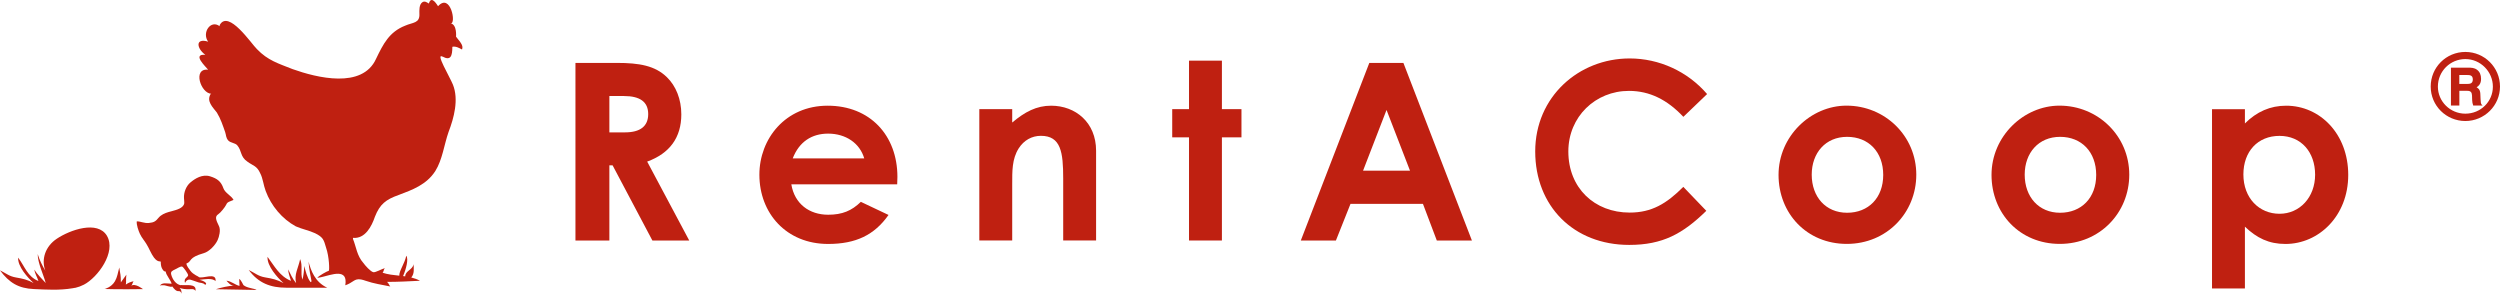
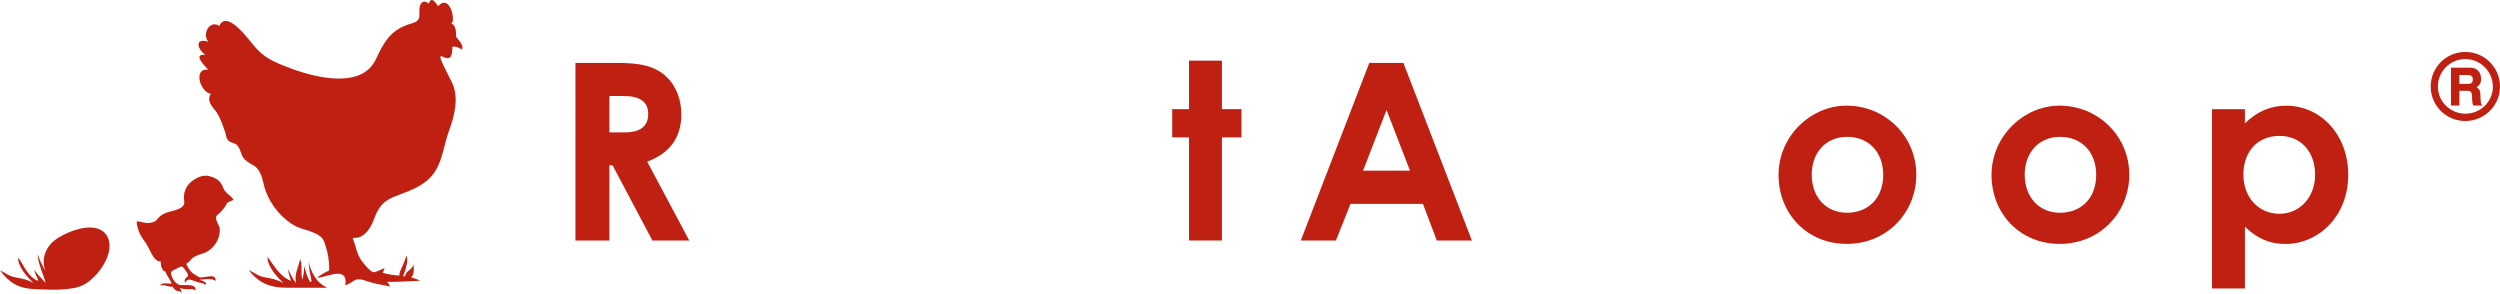
<svg xmlns="http://www.w3.org/2000/svg" viewBox="0 0 442.3 52" id="Layer_2">
  <defs>
    <style>.cls-1{fill:#bf2011;}</style>
  </defs>
  <g id="Layer_1-2">
    <g id="Artwork_3">
      <g id="Artwork_3-2">
-         <path d="M23.24,50.54c.19-.2.19-.49.39-.78-.49.1-.98.29-1.37.59.1-.41-.02-.79.1-1.76-.57.77-.04.06-.98,1.37,0-1.37-.09-1.36-.28-2.63-.25.98-.36,1.72-.76,2.42-.62,1.09-1.83,1.38-1.83,1.38,2.22.09,6.78.02,6.78.02,0,0-1.37-1.09-2.05-.6Z" class="cls-1" />
        <path d="M78.28,10c1.46.81,1.75-.1,1.75-1.72.61-.15,1.27.24,1.71.48.18-.55.1-.89-1.06-2.27,0,0,.21-2.14-.96-2.36,1.06.2,0-5.49-2.22-3.03-.58-.91-1.25-1.69-1.64-.47-.29-.2-.69-.48-1.08-.27-.68.4-.58,1.55-.58,2.06.1,1.72-1.16,1.52-2.52,2.12-2.82,1.11-3.88,3.24-5.15,5.87-2.43,5.36-10.49,3.34-14.76,1.82-2.53-1.01-4.37-1.52-6.31-3.54-.97-.91-5.05-7.08-6.6-4.25v.2c-1.55-1.21-3.2,1.11-2.04,2.73-2.33-.71-2.04,1.21-.49,2.33-2.43-.2.1,2.12.49,2.63-2.82-.3-1.27,4.25.58,4.25h-.1c-.87,1.32.39,2.43,1.07,3.34.68,1.11,1.07,2.33,1.46,3.44.19.5.1,1.01.58,1.52.39.4,1.17.4,1.55.81.87,1.01.49,2.03,1.84,2.93.97.71,1.65.71,2.23,2.02.49.91.58,2.12.97,3.14.97,2.63,2.91,4.95,5.34,6.27,1.17.51,2.33.71,3.4,1.21,1.46.71,1.55,1.21,1.94,2.53.59,1.7.62,4.08.49,4.11-.29.07-1.75.87-2.04,1.25.56-.03,1.38-.3,2.2-.5,1.06-.26,2.1-.4,2.57.23.23.31.31.82.19,1.59,1.25-.43,1.5-1.02,2.29-1.06.32-.02.72.05,1.3.26,1.46.51,2.91.71,4.37,1.01-.2-.2-.29-.61-.58-.81,1.94,0,3.88-.1,5.83-.2-.49-.27-1.01-.45-1.54-.58.6-.7.42-1.57.42-2.36-.18,1.02-1.5,1.19-1.49,2.16-.13-.02-.25-.03-.38-.05.51-1.16,1.01-3.01.57-3.6-.31,1.45-1.26,2.62-1.24,3.53-1-.11-2-.2-2.95-.52.2-.2.2-.61.39-.81-.48.1-1.65.81-2.04.71-.49-.1-1.46-1.21-1.75-1.62-1.16-1.31-1.26-2.83-1.84-4.25v-.2c2.14.2,3.3-2.02,3.88-3.74.88-2.23,1.94-3.04,4.18-3.84,2.43-.91,4.95-1.82,6.51-4.25,1.26-2.02,1.55-4.65,2.33-6.88.97-2.53,1.84-5.76.78-8.4-.58-1.42-3.14-5.68-1.85-4.95Z" class="cls-1" />
-         <path d="M41.43,50.54c-.89,0-2.43.36-3.23.63l7.2.13c-.37-.29-1.67-.3-2.33-.86-.05-.04-.46-1.01-.75-1.08.03.57.05.96.05,1.22-.8-.18-1.42-.83-2.31-.92.18.18.73.93,1.36.88Z" class="cls-1" />
        <path d="M54.59,46.29c.1,1.52.32,2.24.53,3.49,0,0-.2.2-.2.1-.61-.81-.81-1.82-1.11-2.83,0,.81-.1,1.62-.3,2.43-.41-1.21.1-2.43-.41-3.64-.3,1.52-1.11,2.73-.71,4.25-.61-.71-1.01-1.62-1.41-2.43,0,.61.3,1.32.5,2.03-2.02-.81-2.93-2.63-4.15-4.25-.1,1.62,1.72,3.64,2.83,4.65-1.11-.61-2.02-.81-3.23-1.01-1.21-.2-1.72-.71-2.93-1.32,1.72,2.33,3.87,3.14,6.63,3.14h7.26c-2.19-1-2.9-3.09-3.3-4.61Z" class="cls-1" />
        <path d="M18.93,41.73c-1.66-2.8-6.55-1.05-8.87.5-2.02,1.34-2.8,3.61-2.04,5.67-.54-.9-1.07-1.99-1.35-2.95,0,1.58,1.03,3.66,1.42,5.12-.59-.68-1.6-1.59-1.99-2.37,0,.59.5,1.34.7,2.02-1.95-.78-2.41-2.58-3.59-4.14-.1,1.56,1.66,3.51,2.73,4.49-1.07-.59-1.95-.78-3.12-.98-1.17-.2-1.66-.68-2.83-1.27,1.66,2.24,3.32,3.2,5.98,3.32,2.31.1,4.53.25,6.86-.14.15-.02.3-.04.45-.08.02,0,.04,0,.06,0,0,0,0,0,0,0,.49-.11,1-.3,1.51-.56,2.43-1.26,5.76-5.76,4.07-8.64Z" class="cls-1" />
-         <path d="M32.02,50.47c-.9-.14-1.49-1.02-1.72-1.86-.17-.59.2-.71.7-.96.29-.11.93-.59,1.24-.48.25.11,1.04,1.3,1.04,1.47.03.37-.51.48-.59.9-.03.17-.03.34.06.51.17-.45.61-.69,1-.55.51.2.27.05,1.4.47.22.08.88.05,1.13.42.51-.17-.05-.68-1-.88.79-.08,2.29-.39,2.85.23.23-1.69-2.4-.31-2.99-.74.09-.06-.93-.37-1.46-1.1-.25-.37-.68-.82-.7-1.3h.06c.96-.39.2-1.01,3.04-1.82.91-.26,2-1.37,2.42-2.3.28-.59.57-1.81.25-2.45-.59-1.2-.76-1.73-.12-2.14.39-.25,1.18-1.24,1.37-1.64.17-.39.31-.48.76-.65.2-.08.37-.14.56-.23-.39-.76-1.5-1.22-1.79-2.05-.42-1.21-1.09-1.73-2.35-2.12-1.38-.43-2.68.39-3.5,1.09-.74.62-1.19,1.75-1.13,2.76.04.79.2,1.02-.31,1.53-.54.51-1.72.73-2.4.93-.68.2-1.33.48-1.78,1.01-.51.62-.79.84-1.72.93-.79.08-1.41-.28-2.14-.29-.08.62.31,1.69.56,2.23.34.71.73,1.1,1.13,1.75.45.7.85,1.77,1.35,2.43.82,1.07,1.22.42,1.21.85,0,.3,0,.96.53,1.52.08.06.23.11.34.11.03.59.95,1.59,1.04,2.15-.76-.03-1.8-.29-2.09.41.2-.25.34-.09.59-.14.37-.06,1.32.42,1.63.22.28.4.68.87,1.11.82.28-.03.42.14.51.45,0-.42,0-.73-.34-1.02.57.2,1.04.23,1.64.23.42,0,.96-.14,1.16.31.31-1.41-1.8-.93-2.54-1.05Z" class="cls-1" />
+         <path d="M32.02,50.47c-.9-.14-1.49-1.02-1.72-1.86-.17-.59.2-.71.7-.96.29-.11.93-.59,1.24-.48.25.11,1.04,1.3,1.04,1.47.03.37-.51.48-.59.9-.03.17-.03.34.06.51.17-.45.61-.69,1-.55.51.2.27.05,1.4.47.22.08.88.05,1.13.42.51-.17-.05-.68-1-.88.79-.08,2.29-.39,2.85.23.23-1.69-2.4-.31-2.99-.74.09-.06-.93-.37-1.46-1.1-.25-.37-.68-.82-.7-1.3h.06c.96-.39.2-1.01,3.04-1.82.91-.26,2-1.37,2.42-2.3.28-.59.57-1.81.25-2.45-.59-1.2-.76-1.73-.12-2.14.39-.25,1.18-1.24,1.37-1.64.17-.39.31-.48.76-.65.2-.08.37-.14.56-.23-.39-.76-1.5-1.22-1.79-2.05-.42-1.21-1.09-1.73-2.35-2.12-1.38-.43-2.68.39-3.5,1.09-.74.62-1.19,1.75-1.13,2.76.04.79.2,1.02-.31,1.53-.54.51-1.72.73-2.4.93-.68.2-1.33.48-1.78,1.01-.51.62-.79.84-1.72.93-.79.08-1.41-.28-2.14-.29-.08.62.31,1.69.56,2.23.34.71.73,1.1,1.13,1.75.45.7.85,1.77,1.35,2.43.82,1.07,1.22.42,1.21.85,0,.3,0,.96.53,1.52.08.06.23.11.34.11.03.59.95,1.59,1.04,2.15-.76-.03-1.8-.29-2.09.41.2-.25.34-.09.59-.14.37-.06,1.32.42,1.63.22.28.4.68.87,1.11.82.28-.03.42.14.51.45,0-.42,0-.73-.34-1.02.57.2,1.04.23,1.64.23.42,0,.96-.14,1.16.31.31-1.41-1.8-.93-2.54-1.05" class="cls-1" />
      </g>
    </g>
    <path d="M101.81,11.13h7.31c3.98,0,6.78.48,8.88,2.54,1.58,1.53,2.54,3.89,2.54,6.56,0,4.11-2.06,6.91-6.04,8.36l7.44,13.96h-6.52l-7.04-13.3h-.57v13.3h-6V11.13ZM107.81,23.42h2.76c2.71,0,4.11-1.09,4.11-3.24s-1.44-3.19-4.29-3.19h-2.58v6.43Z" class="cls-1" />
-     <path d="M157.19,38.04c-2.49,3.54-5.78,5.12-10.68,5.12-7.39,0-12.16-5.43-12.16-12.25,0-6.34,4.59-12.21,12.08-12.21s12.34,5.25,12.34,12.6c0,.53-.04.79-.04,1.31h-18.73c.57,3.46,3.19,5.38,6.52,5.38,2.49,0,4.16-.7,5.78-2.28l4.9,2.32ZM152.9,28.02c-.79-2.71-3.28-4.38-6.39-4.38-2.89,0-5.12,1.44-6.26,4.38h12.65Z" class="cls-1" />
-     <path d="M179.09,21.67c2.23-1.88,4.29-2.97,6.87-2.97,4.33,0,7.96,2.97,7.96,7.96v15.88h-5.82v-10.98c0-4.59-.39-7.53-3.94-7.53-1.62,0-3.02.79-3.94,2.23-1.18,1.88-1.14,3.98-1.14,6.39v9.89h-5.82v-23.23h5.82v2.36Z" class="cls-1" />
    <path d="M210.36,10.73h5.82v8.58h3.46v4.99h-3.46v18.25h-5.82v-18.25h-2.97v-4.99h2.97v-8.58Z" class="cls-1" />
    <path d="M242.25,11.13h6.04l12.12,31.42h-6.21l-2.45-6.48h-12.82l-2.58,6.48h-6.21l12.12-31.42ZM245.31,19.44l-4.16,10.76h8.31l-4.16-10.76Z" class="cls-1" />
-     <path d="M301.89,37.29c-4.16,4.07-7.74,6.04-13.65,6.04-9.84,0-16.63-6.87-16.63-16.54s7.7-16.45,16.71-16.45c5.21,0,10.24,2.28,13.7,6.3l-4.2,4.03c-2.84-3.02-5.95-4.59-9.63-4.59-5.91,0-10.72,4.55-10.72,10.72,0,6.48,4.64,10.81,10.85,10.81,3.89,0,6.52-1.57,9.49-4.55l4.07,4.24Z" class="cls-1" />
    <path d="M339.03,30.9c0,6.74-5.21,12.25-12.29,12.25s-12.08-5.38-12.08-12.21,5.69-12.25,12.03-12.25c6.78,0,12.34,5.34,12.34,12.21ZM320.53,30.9c0,3.94,2.49,6.74,6.26,6.74s6.39-2.63,6.39-6.69-2.58-6.74-6.39-6.74-6.26,2.84-6.26,6.69Z" class="cls-1" />
    <path d="M376.71,30.9c0,6.74-5.21,12.25-12.29,12.25s-12.08-5.38-12.08-12.21,5.69-12.25,12.03-12.25c6.78,0,12.34,5.34,12.34,12.21ZM358.21,30.9c0,3.94,2.49,6.74,6.26,6.74s6.39-2.63,6.39-6.69-2.58-6.74-6.39-6.74-6.26,2.84-6.26,6.69Z" class="cls-1" />
    <path d="M397.16,21.85c2.1-2.1,4.51-3.15,7.31-3.15,5.99,0,10.98,4.99,10.98,12.25s-5.21,12.21-11.11,12.21c-2.93,0-5.08-1.05-7.17-3.06v10.94h-5.82v-31.72h5.82v2.54ZM396.9,30.86c0,4.2,2.8,6.96,6.39,6.96s6.3-2.93,6.3-6.91-2.45-6.87-6.3-6.87-6.39,2.76-6.39,6.83Z" class="cls-1" />
    <path d="M436.17,21.41c-3.38,0-6.13-2.7-6.13-6.1s2.74-6.12,6.13-6.12,6.13,2.74,6.13,6.12-2.77,6.1-6.13,6.1ZM436.17,10.45c-2.65,0-4.86,2.13-4.86,4.88,0,2.6,2.15,4.78,4.86,4.78s4.87-2.13,4.87-4.78-2.18-4.88-4.87-4.88ZM433.62,11.97h2.97c.62,0,1.16,0,1.67.39.47.37.69.9.69,1.59,0,.9-.42,1.23-.79,1.5.3.17.62.39.66,1.13.08,1.64.02,1.79.41,2.09h-1.67c-.49-1.28.27-2.6-1.03-2.6h-1.42v2.6h-1.49v-6.71ZM435.1,13.26v1.59h1.23c.54,0,1.16.02,1.16-.79s-.59-.79-1.16-.79h-1.23Z" class="cls-1" />
  </g>
</svg>